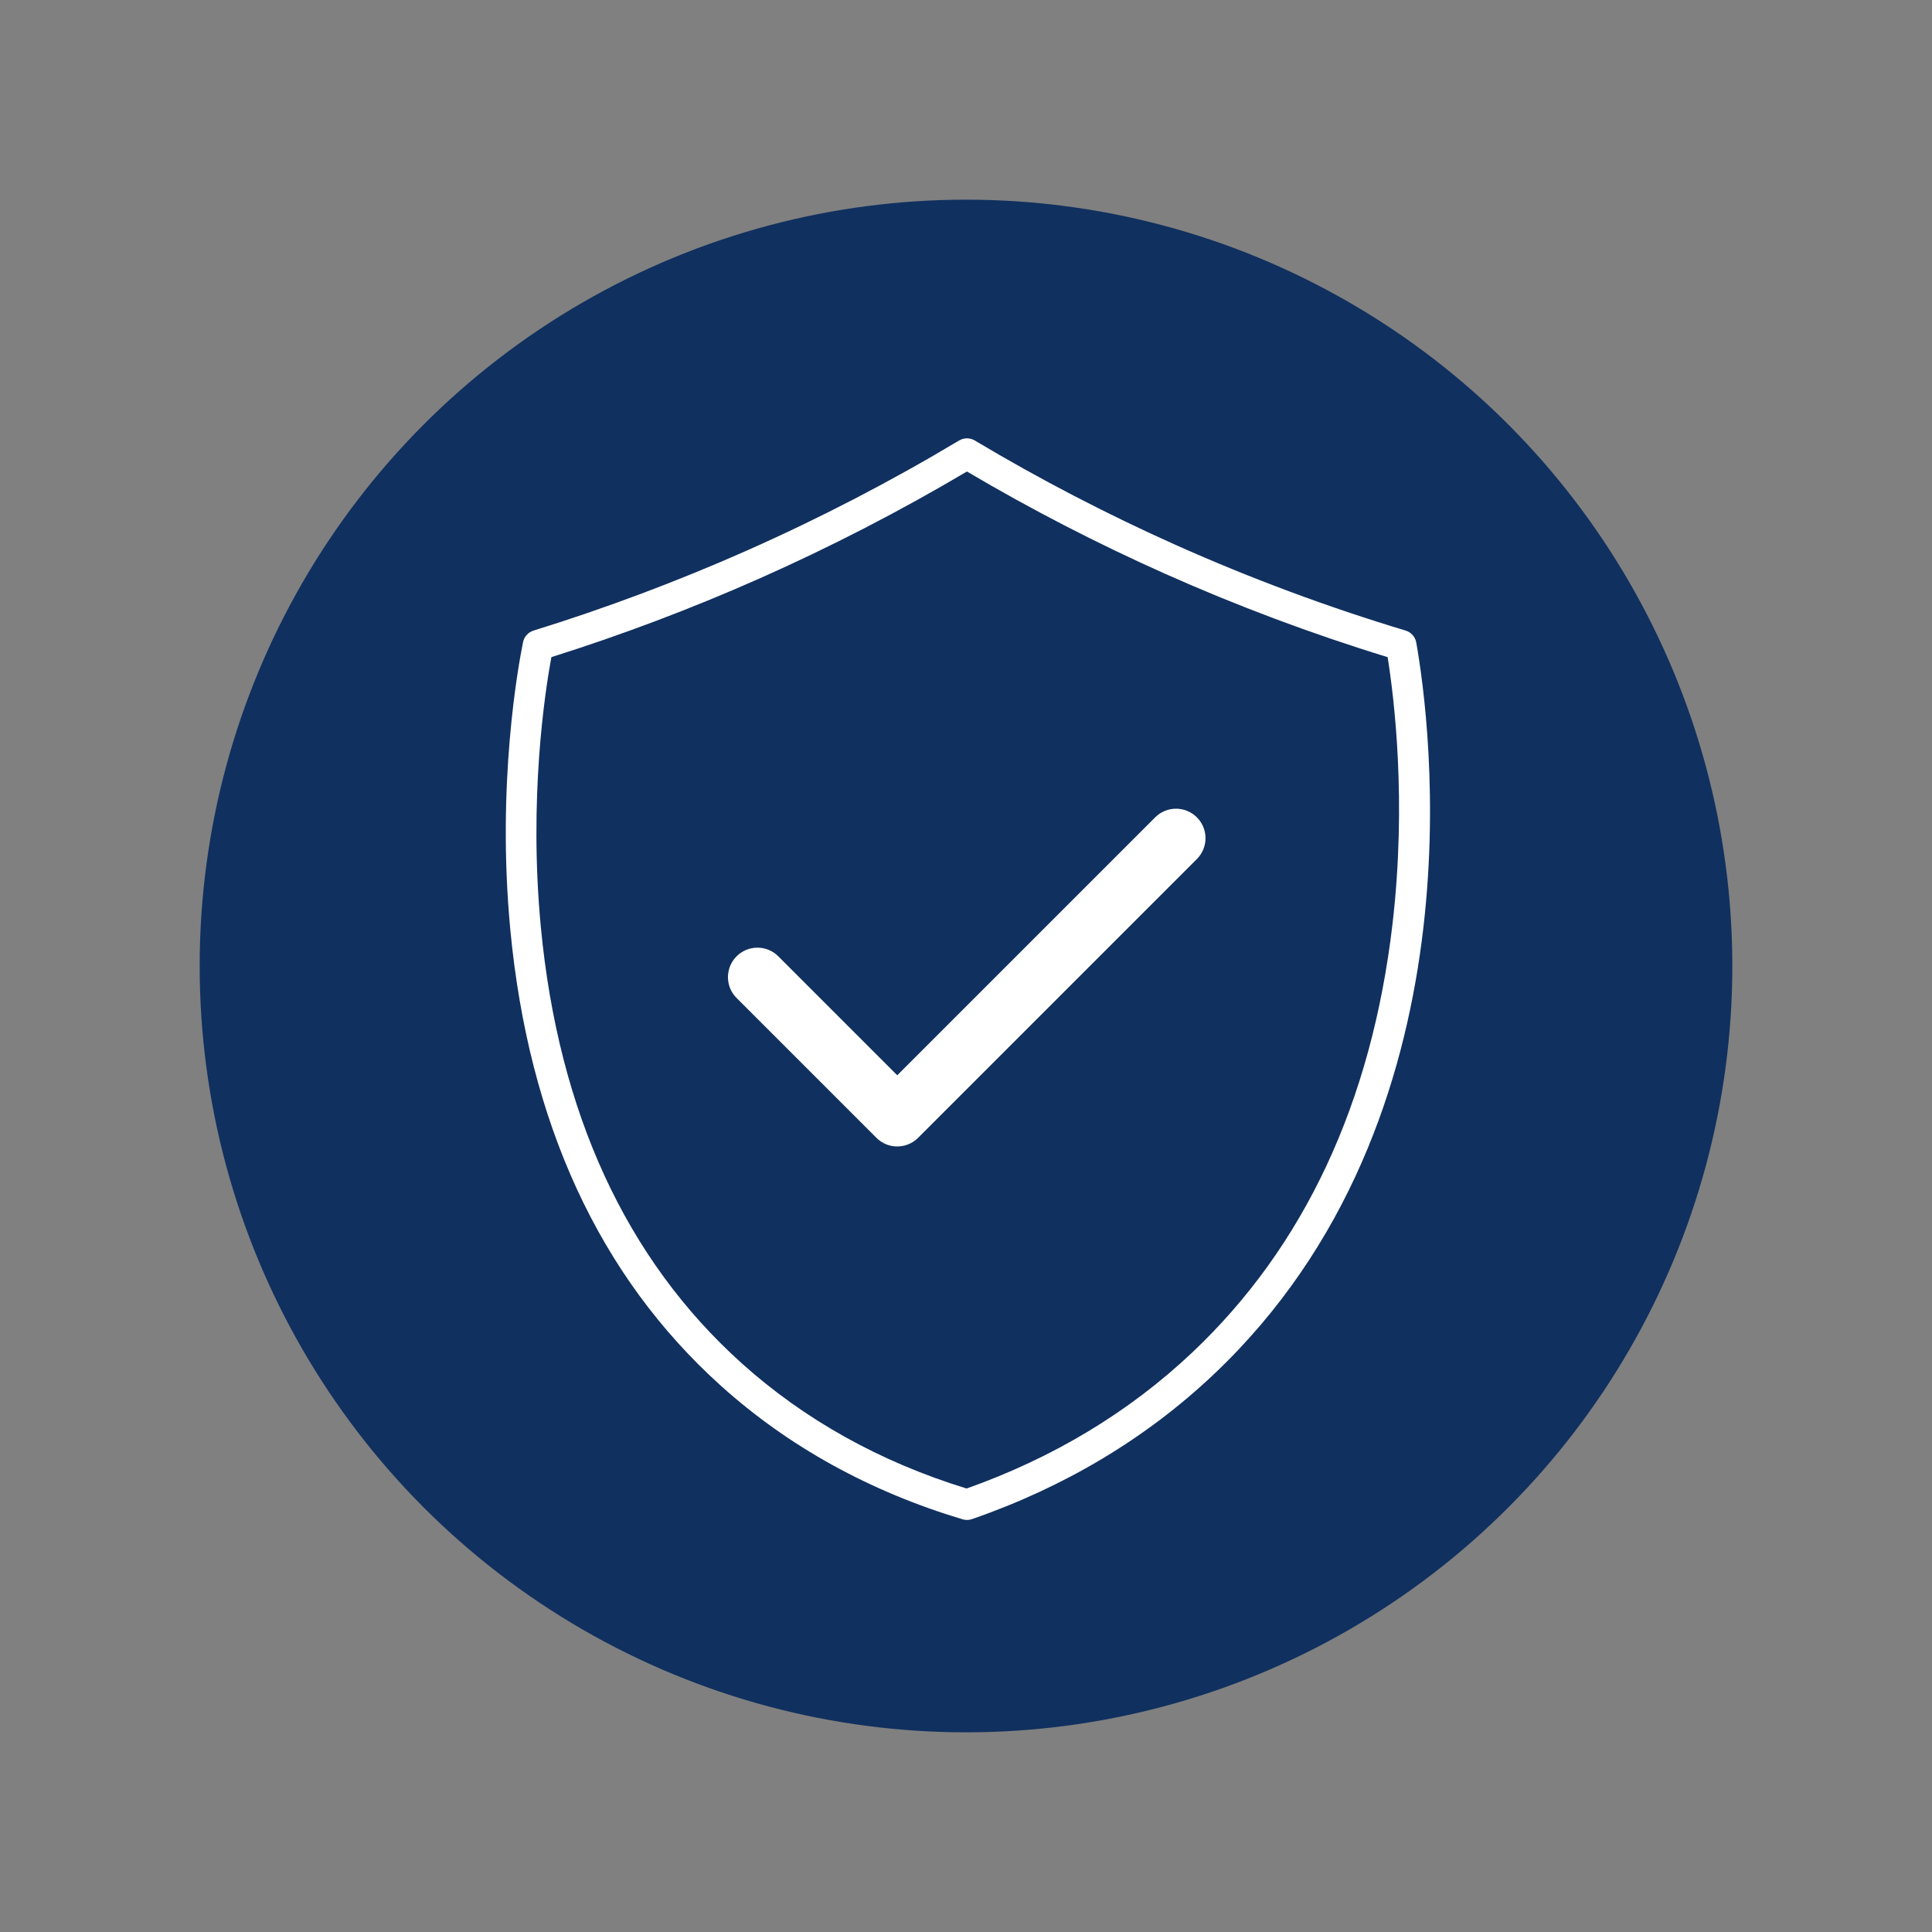
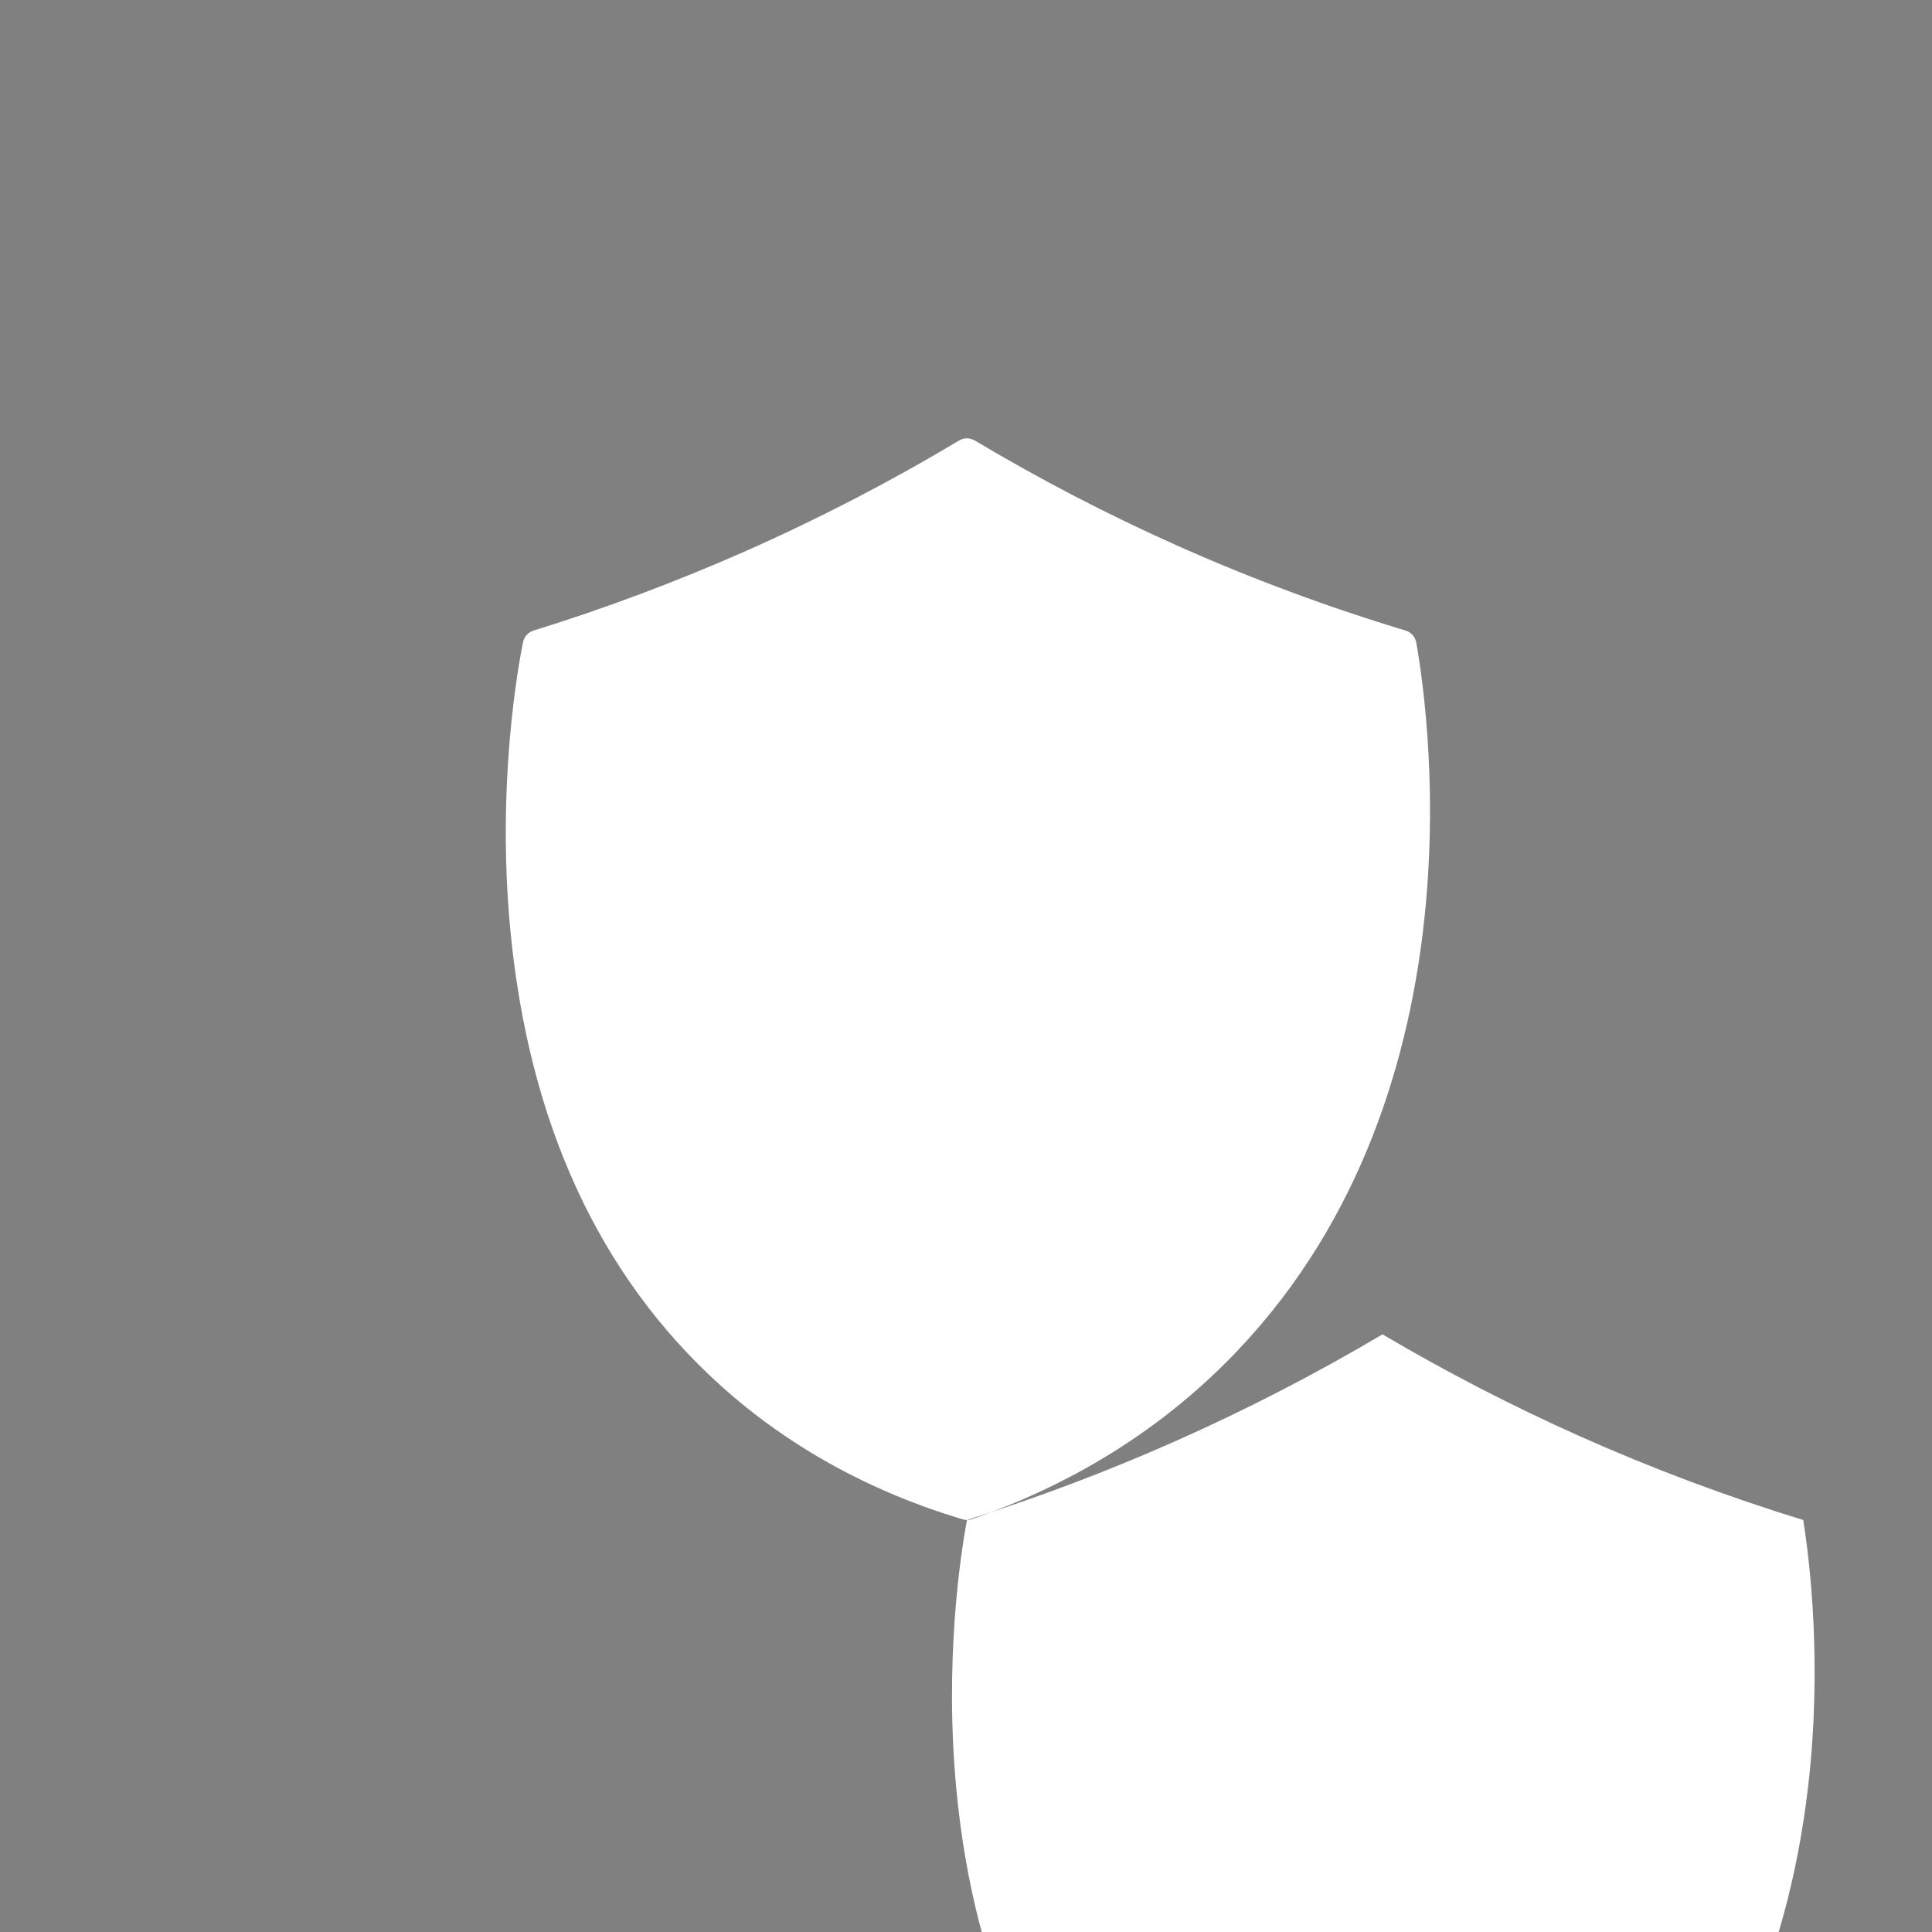
<svg xmlns="http://www.w3.org/2000/svg" id="Capa_1" data-name="Capa 1" viewBox="0 0 1080 1080">
  <rect x="0" y="0" width="1080" height="1080" fill="#808080" stroke="none" />
-   <circle cx="540" cy="540" r="428.38" style="fill: #10305f; stroke-width: 0px;" />
  <g>
-     <path d="m540.53,849.66c-.83,0-1.66-.12-2.46-.36-51.92-15.56-97.38-40.69-135.13-74.69-67.82-61.08-107.41-146.84-117.67-254.88-7.77-81.78,4.57-148.27,7.12-160.76.62-3.06,2.87-5.54,5.86-6.47,40.32-12.5,80.34-27.51,118.94-44.6,40.7-18.02,80.72-38.76,118.94-61.65,2.71-1.62,6.09-1.62,8.79,0,36.33,21.69,74.34,41.43,112.97,58.67,41.4,18.48,84.42,34.48,127.85,47.57,3.09.93,5.4,3.53,5.96,6.71,7.66,43.22,38.2,266.05-113.43,409.29-37.7,35.62-83.1,62.77-134.94,80.71-.91.31-1.85.47-2.8.47Zm-232.31-482.33c-3.63,19.72-12.7,79.1-5.9,150.78,9.84,103.63,47.55,185.64,112.08,243.77,35.21,31.72,77.57,55.33,125.93,70.21,48.44-17.14,90.87-42.72,126.16-76.06,62.63-59.16,100.28-139.75,111.93-239.52,8.03-68.8.86-126.75-2.73-149.16-42.39-13-84.34-28.73-124.79-46.78-37.69-16.82-74.81-35.98-110.38-56.99-37.49,22.21-76.63,42.38-116.41,60-37.64,16.67-76.61,31.38-115.9,43.77Z" style="fill: #fff; stroke-width: 0px;" />
+     <path d="m540.53,849.66c-.83,0-1.66-.12-2.46-.36-51.92-15.56-97.38-40.69-135.13-74.69-67.82-61.08-107.41-146.84-117.67-254.88-7.77-81.78,4.57-148.27,7.12-160.76.62-3.06,2.87-5.54,5.86-6.47,40.32-12.5,80.34-27.51,118.94-44.6,40.7-18.02,80.72-38.76,118.94-61.65,2.71-1.62,6.09-1.62,8.79,0,36.33,21.69,74.34,41.43,112.97,58.67,41.4,18.48,84.42,34.48,127.85,47.57,3.09.93,5.4,3.53,5.96,6.71,7.66,43.22,38.2,266.05-113.43,409.29-37.7,35.62-83.1,62.77-134.94,80.71-.91.31-1.85.47-2.8.47Zc-3.63,19.72-12.7,79.1-5.9,150.78,9.84,103.63,47.55,185.64,112.08,243.77,35.21,31.72,77.57,55.33,125.93,70.21,48.44-17.14,90.87-42.72,126.16-76.06,62.63-59.16,100.28-139.75,111.93-239.52,8.03-68.8.86-126.75-2.73-149.16-42.39-13-84.34-28.73-124.79-46.78-37.69-16.82-74.81-35.98-110.38-56.99-37.49,22.21-76.63,42.38-116.41,60-37.64,16.67-76.61,31.38-115.9,43.77Z" style="fill: #fff; stroke-width: 0px;" />
    <path d="m501.57,640.88c-4.22,0-8.44-1.61-11.65-4.83l-78.16-78.16c-6.44-6.44-6.44-16.87,0-23.31,6.44-6.44,16.87-6.44,23.31,0l66.5,66.5,144.18-144.18c6.44-6.44,16.87-6.44,23.31,0,6.44,6.44,6.44,16.87,0,23.31l-155.83,155.83c-3.22,3.22-7.44,4.83-11.65,4.83Z" style="fill: #fff; stroke-width: 0px;" />
  </g>
</svg>